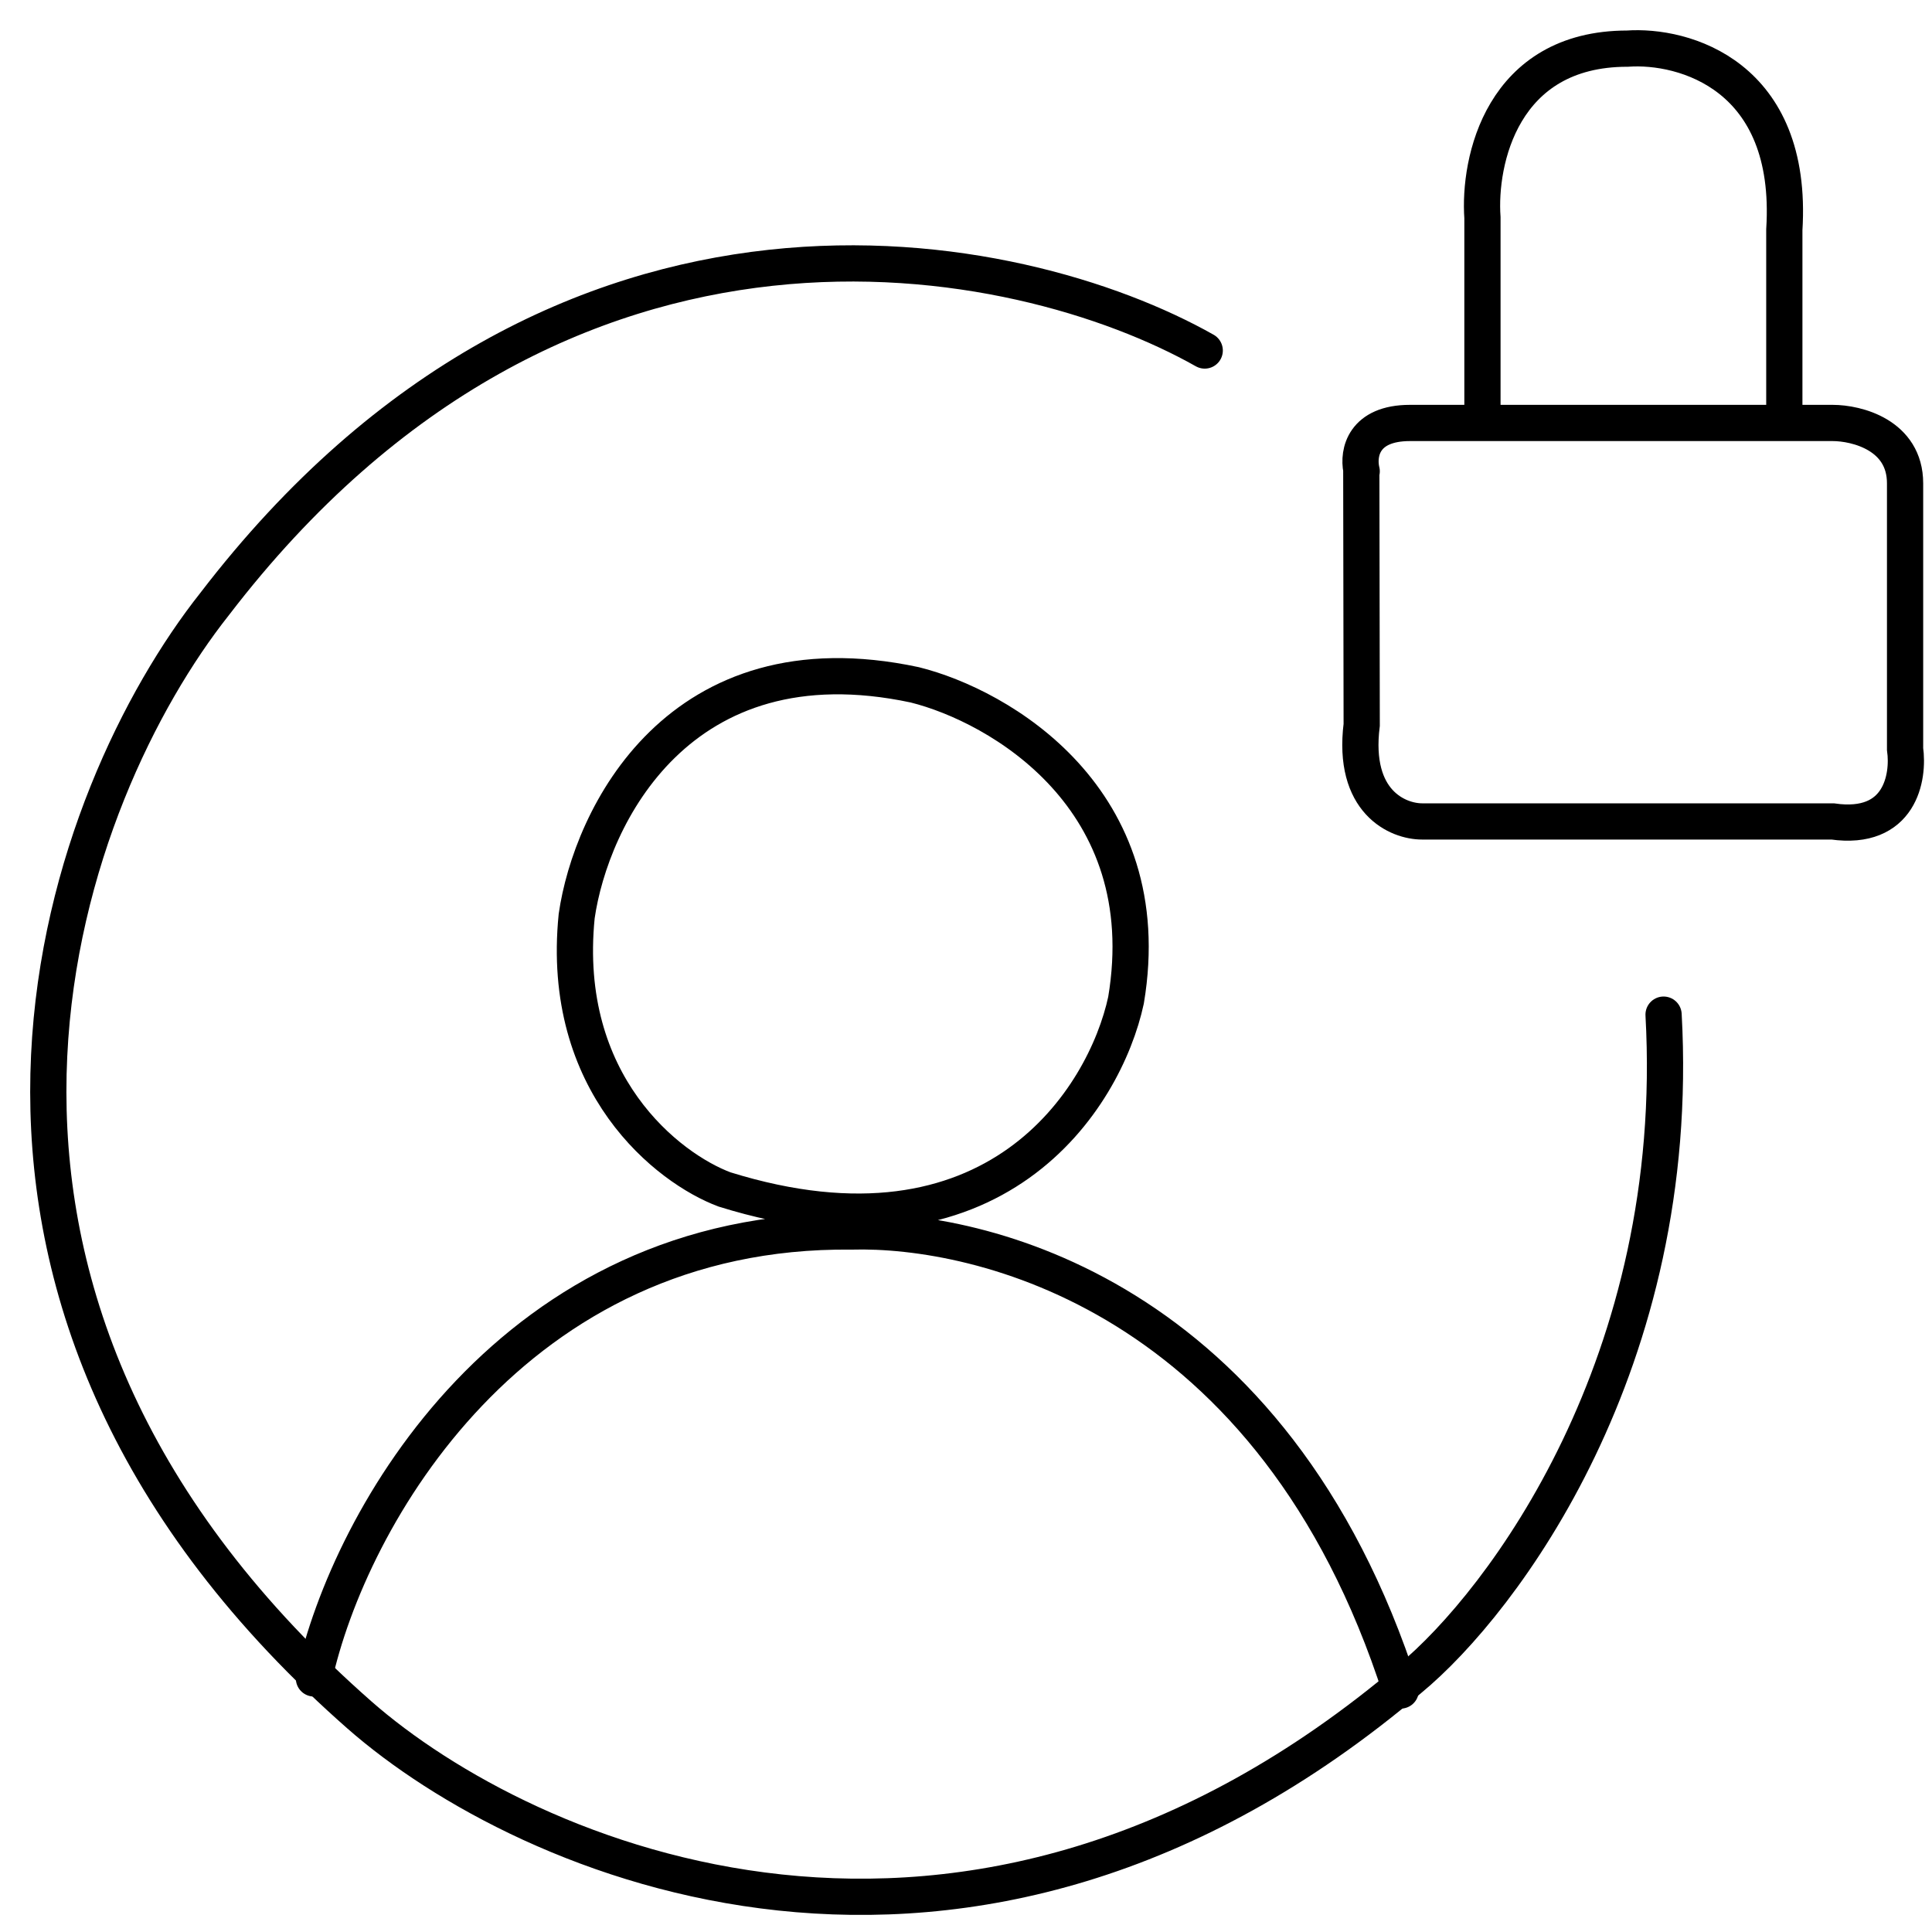
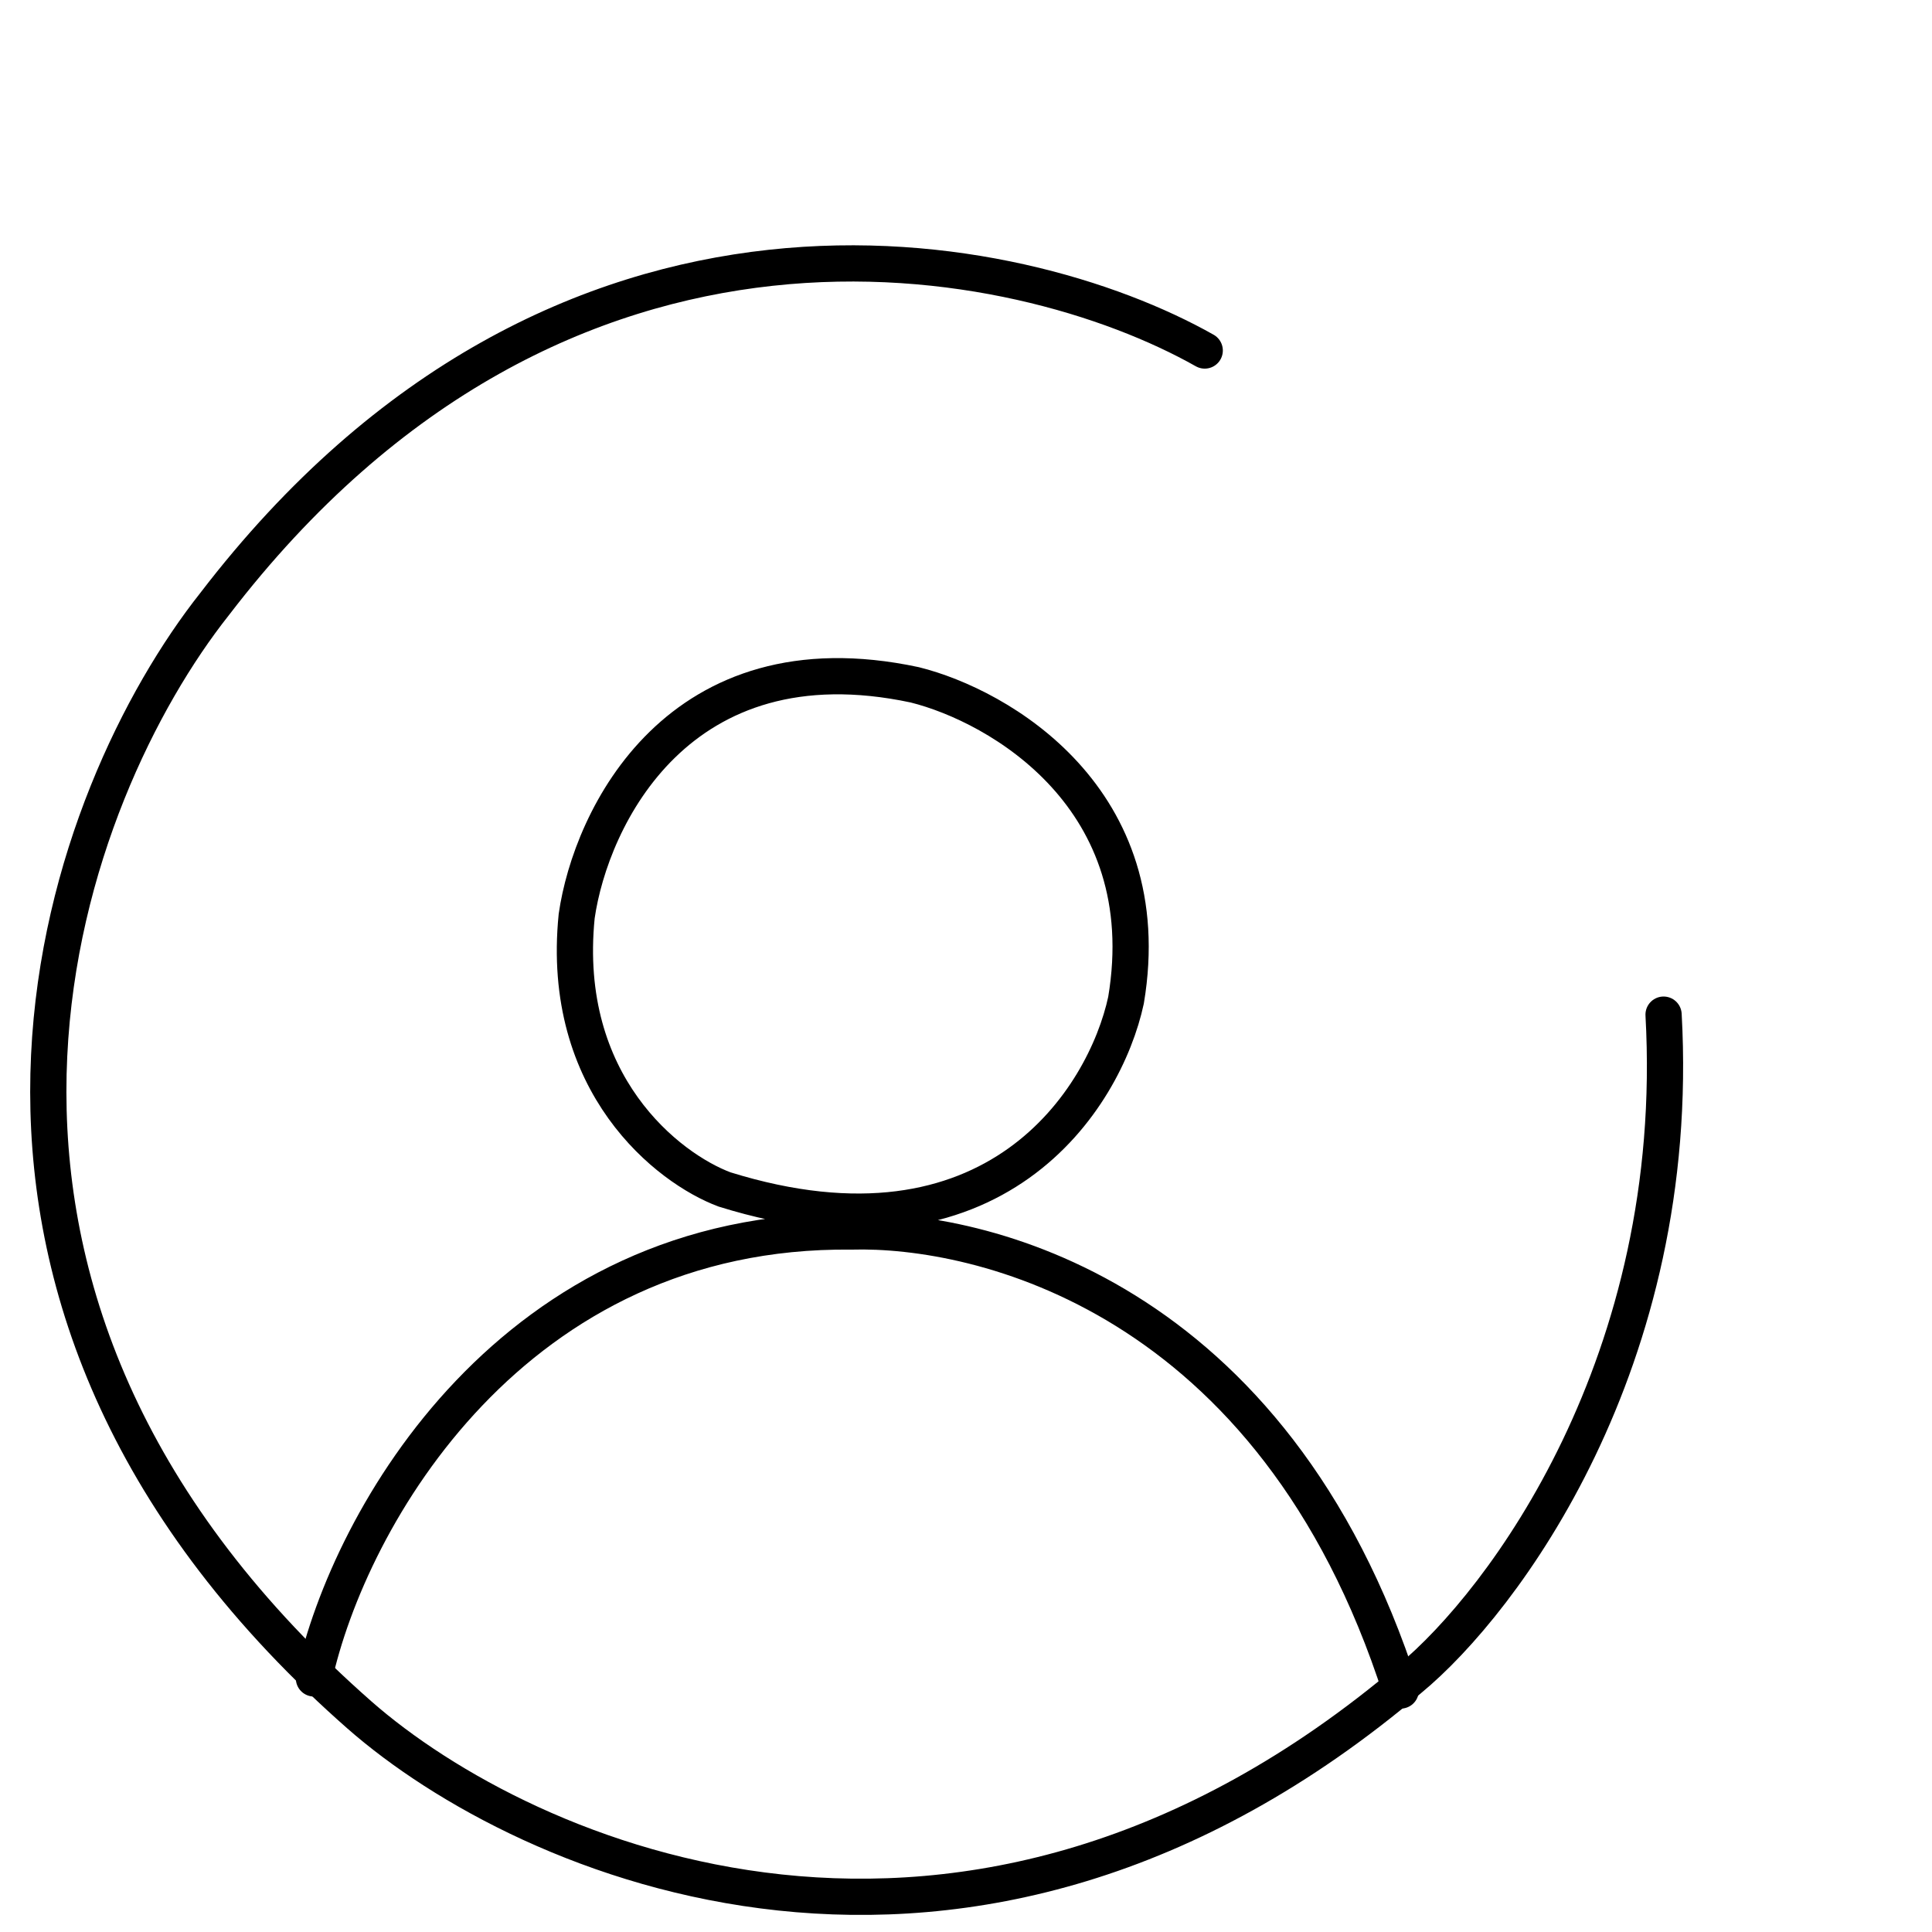
<svg xmlns="http://www.w3.org/2000/svg" width="80" height="80" viewBox="0 0 80 80" fill="none">
  <path d="M49.885 14.514C42.218 10.181 23.285 6.214 8.885 25.014C2.731 32.788 -4.683 52.27 13.253 69.514C13.775 70.016 14.319 70.516 14.885 71.014C21.718 77.014 39.985 85.114 58.385 69.514C62.218 66.347 69.685 56.414 68.885 42.014" stroke="black" stroke-width="1.5" stroke-linecap="round" />
-   <path d="M56.385 19.514C56.379 19.49 56.373 19.465 56.368 19.439M61.385 17.514H58.385C56.457 17.514 56.232 18.752 56.368 19.439M61.385 17.514V9.014C61.218 6.681 62.185 2.014 67.385 2.014C69.718 1.847 74.285 3.114 73.885 9.514V17.514M61.385 17.514H73.885M73.885 17.514H75.885C76.885 17.514 78.885 18.014 78.885 20.014V31.014C79.051 32.181 78.685 34.414 75.885 34.014H58.885C57.885 34.014 55.985 33.214 56.385 30.014L56.368 19.439" stroke="black" stroke-width="1.5" stroke-linecap="round" />
  <path d="M13 69.5C14.458 62.825 21.255 50.845 35.253 50.994C40.502 50.845 52.73 53.571 58 70M23.879 37.934C24.462 33.871 28.079 26.267 37.877 28.357C41.377 29.227 48.026 33.058 46.626 41.417C45.752 45.48 41.202 52.736 30.003 49.253C27.67 48.382 23.179 44.9 23.879 37.934Z" stroke="black" stroke-width="1.5" stroke-linecap="round" />
</svg>